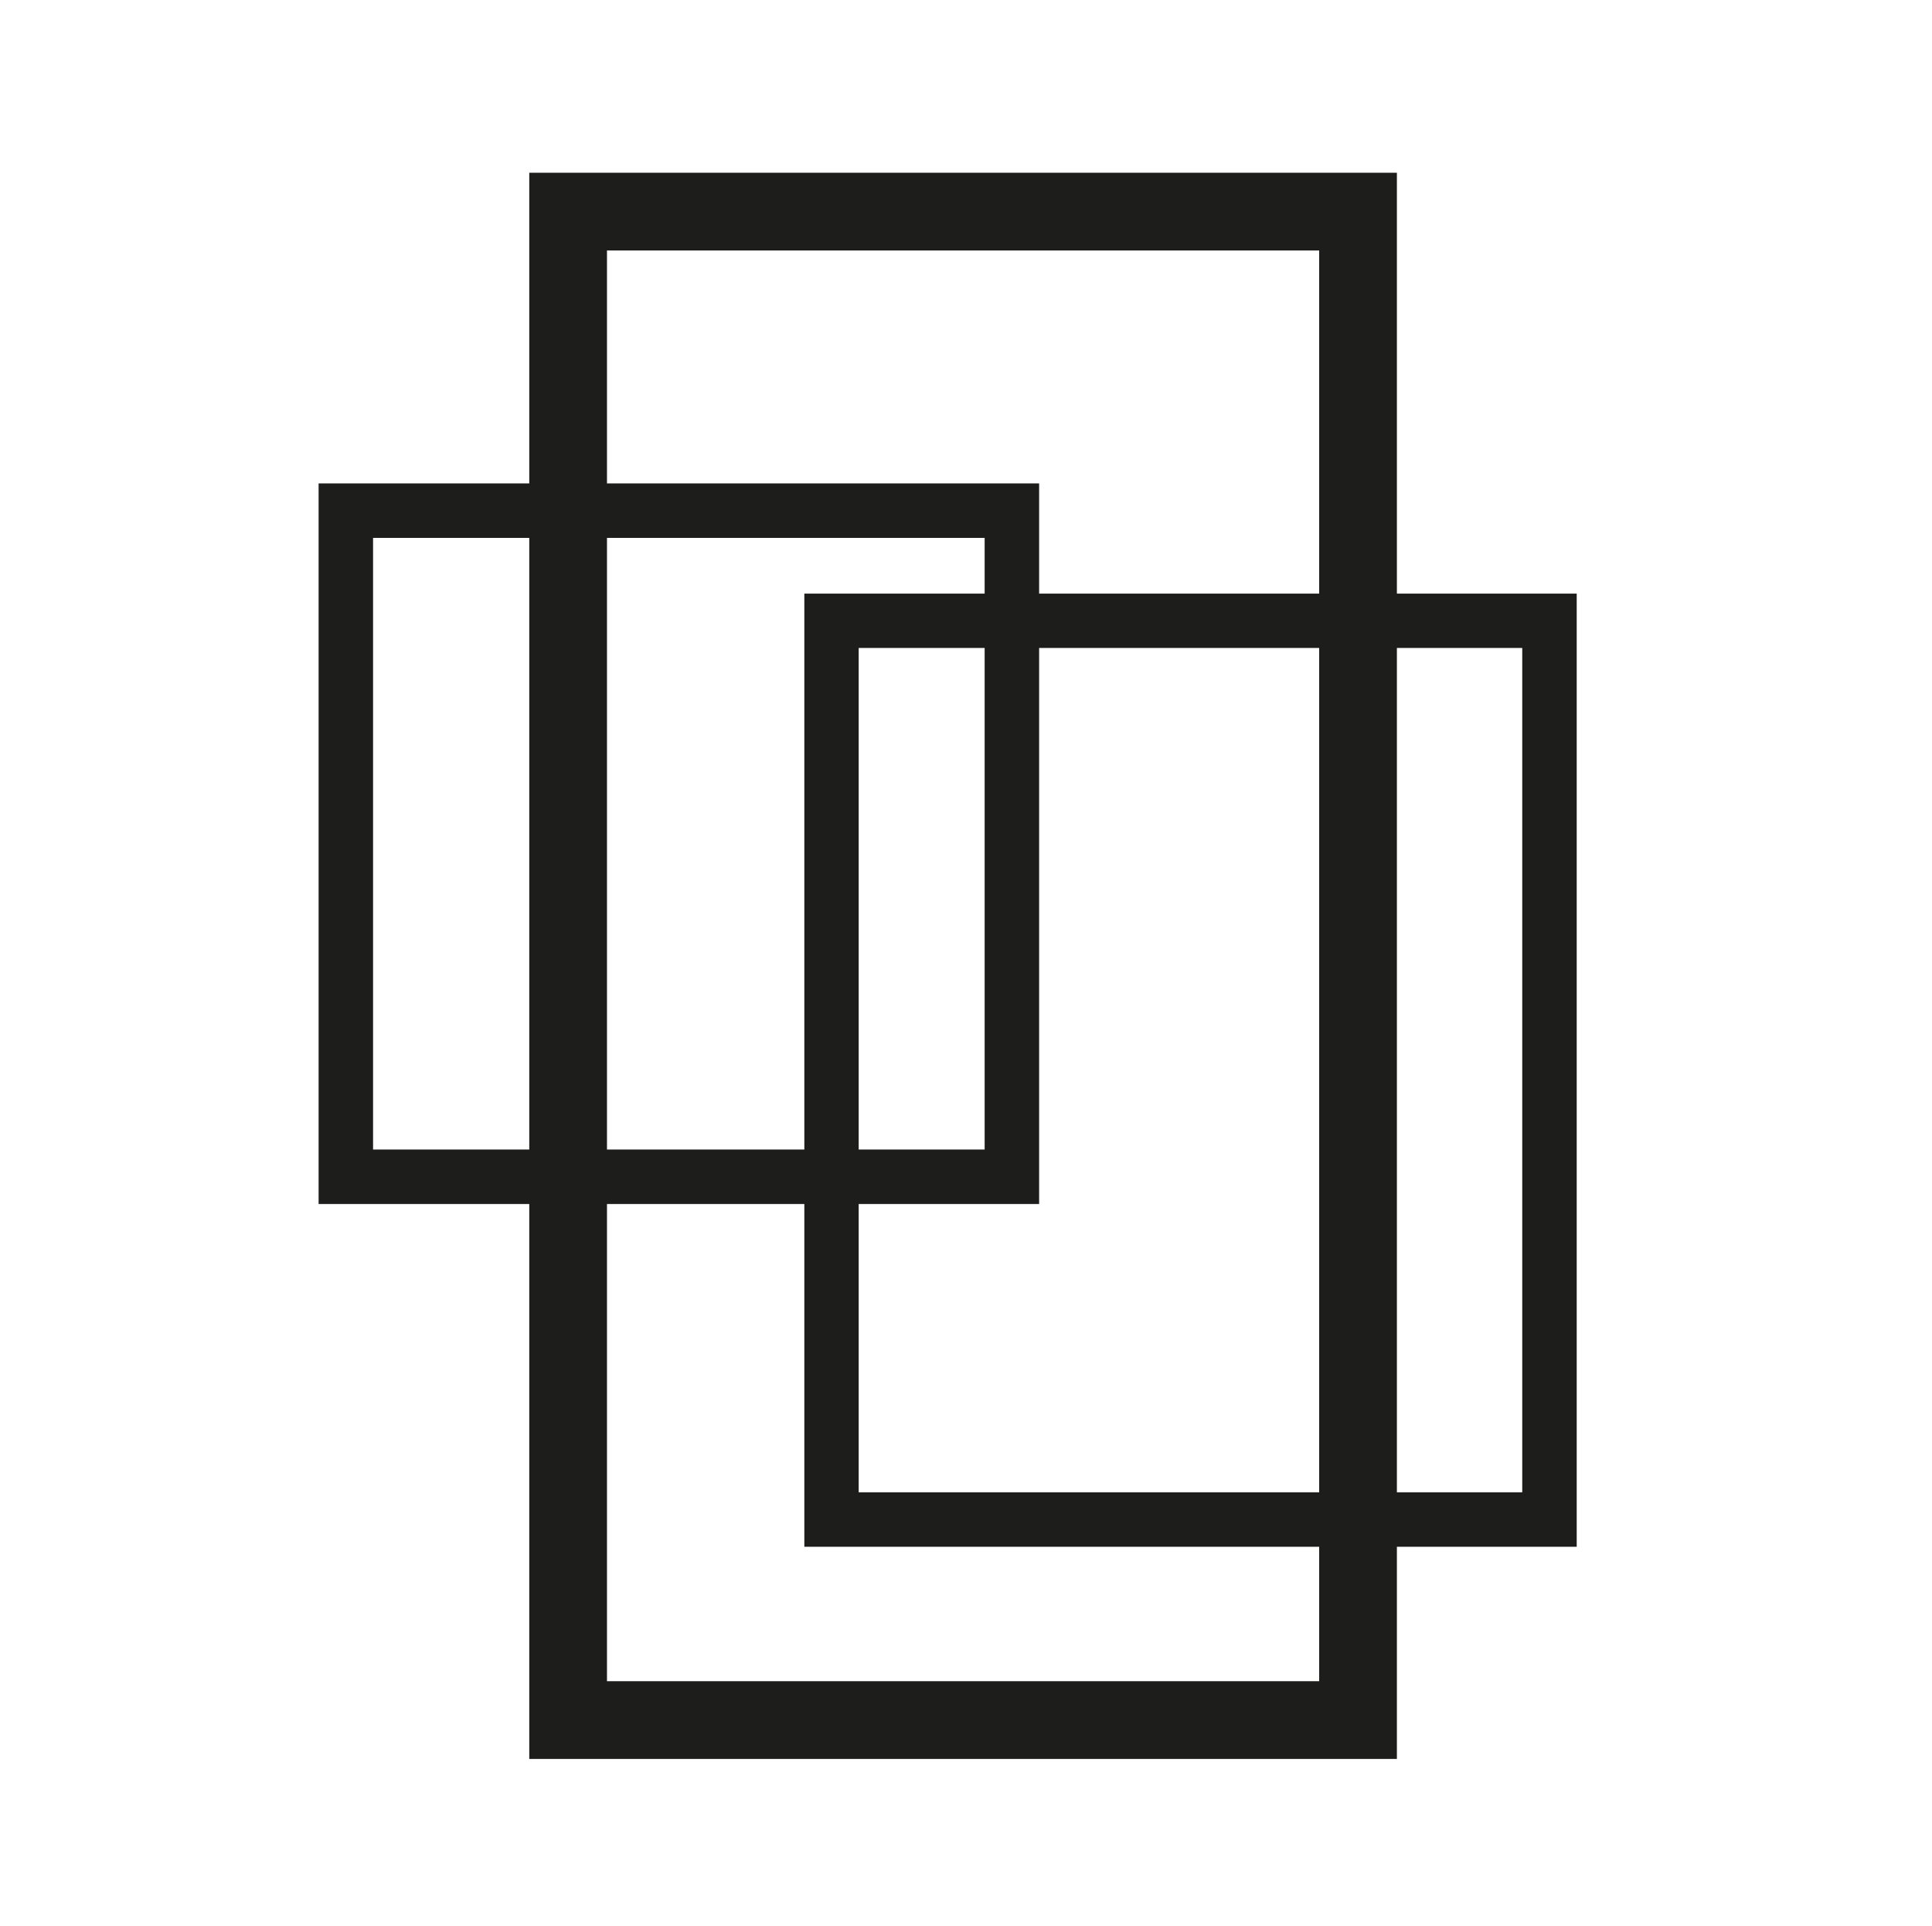
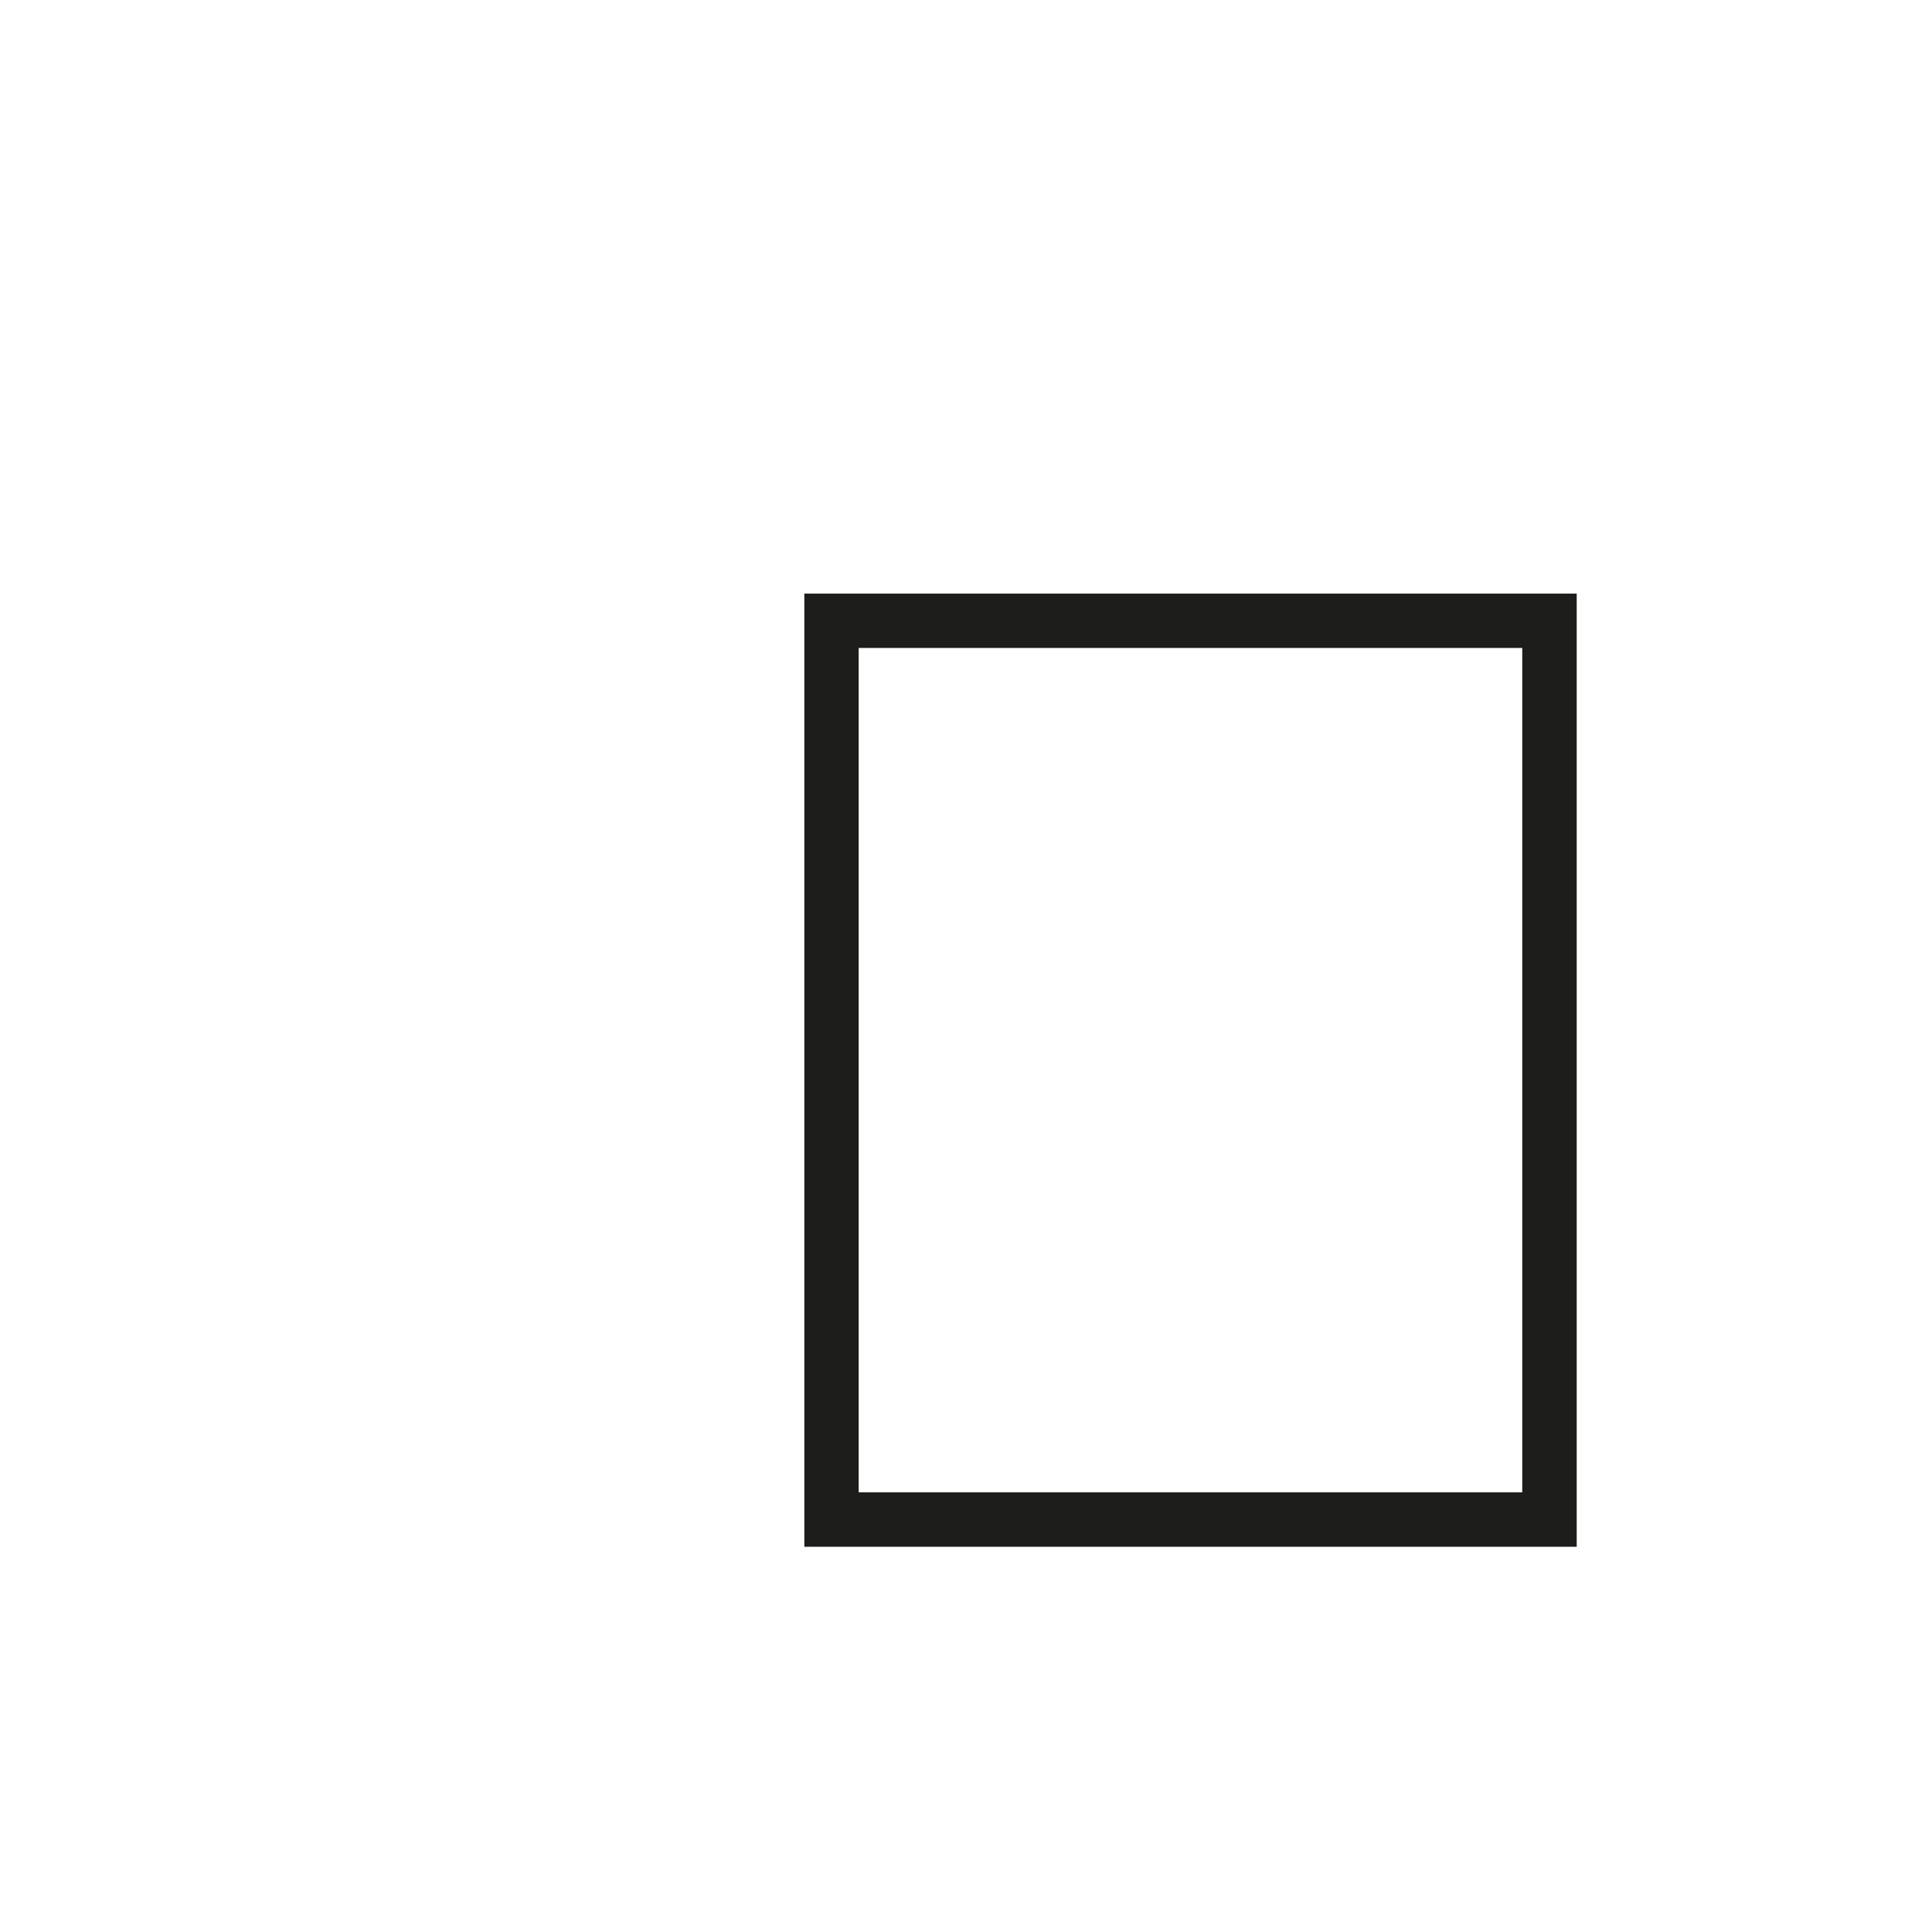
<svg xmlns="http://www.w3.org/2000/svg" id="Ebene_1" data-name="Ebene 1" viewBox="0 0 155.36 154.84">
  <defs>
    <style>
      .cls-1 {
        fill: #1d1d1b;
      }

      .cls-1, .cls-2 {
        stroke-width: 0px;
      }

      .cls-2 {
        fill: #fff;
      }
    </style>
  </defs>
  <rect class="cls-2" width="155.36" height="154.84" />
-   <path class="cls-1" d="m83.56,96.81H25.62v-57.94h57.94v57.94Zm-53.56-4.38h49.18v-49.18H30v49.18Z" />
-   <path class="cls-1" d="m126.79,124.37h-62.11V47.73h62.11v76.64Zm-57.74-4.38h53.36V52.1h-53.36v67.89Z" />
-   <path class="cls-1" d="m106.08,20.14v115.04h-57.27V20.14h57.27m6.25-6.25H42.56v127.54h69.77V13.89h0Z" />
+   <path class="cls-1" d="m126.79,124.37h-62.11V47.73h62.11Zm-57.74-4.38h53.36V52.1h-53.36v67.89Z" />
</svg>